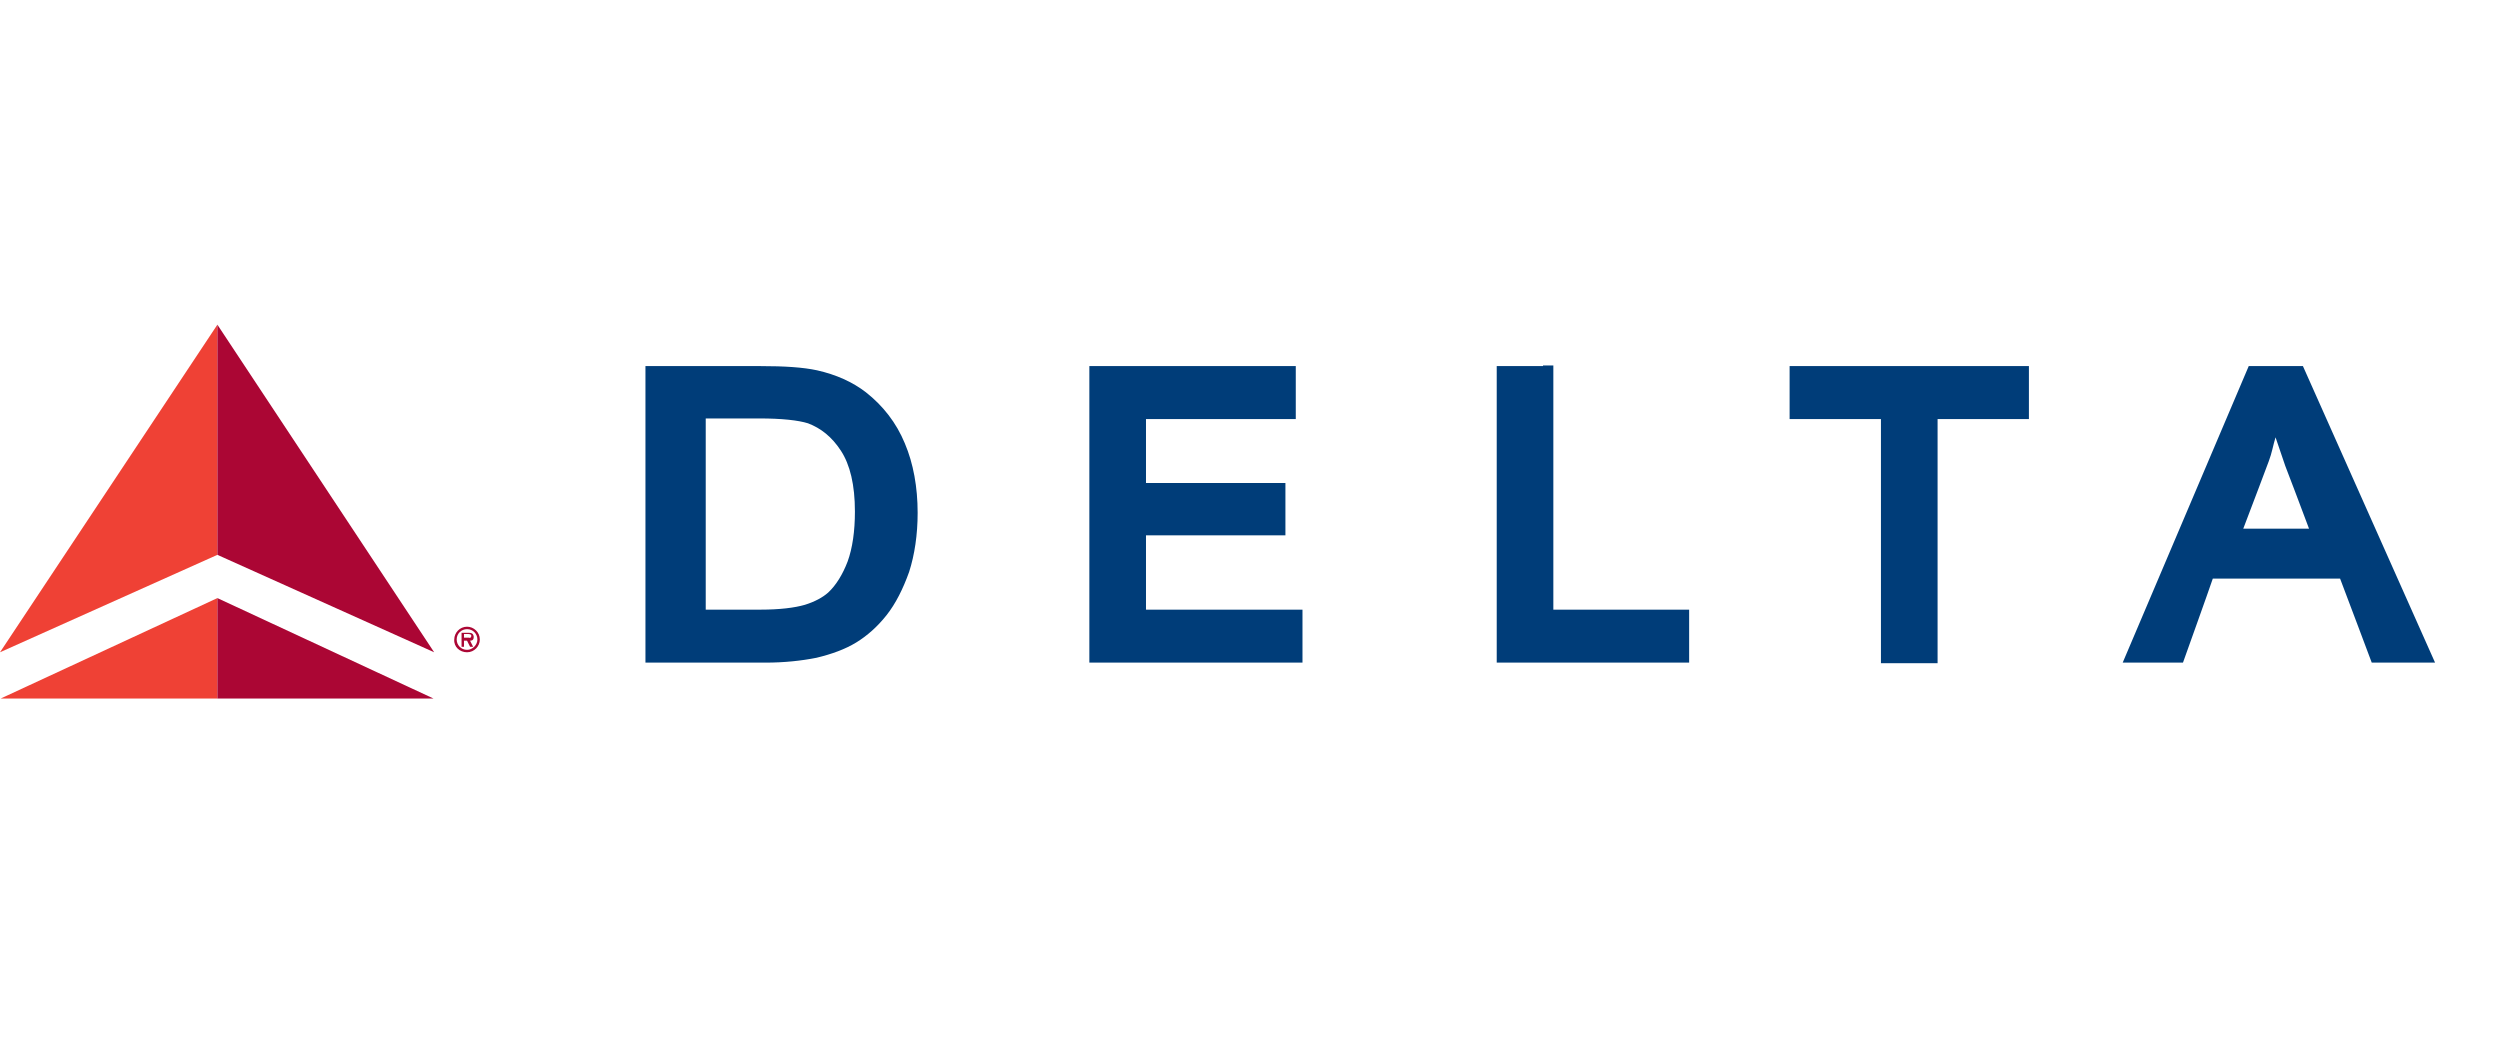
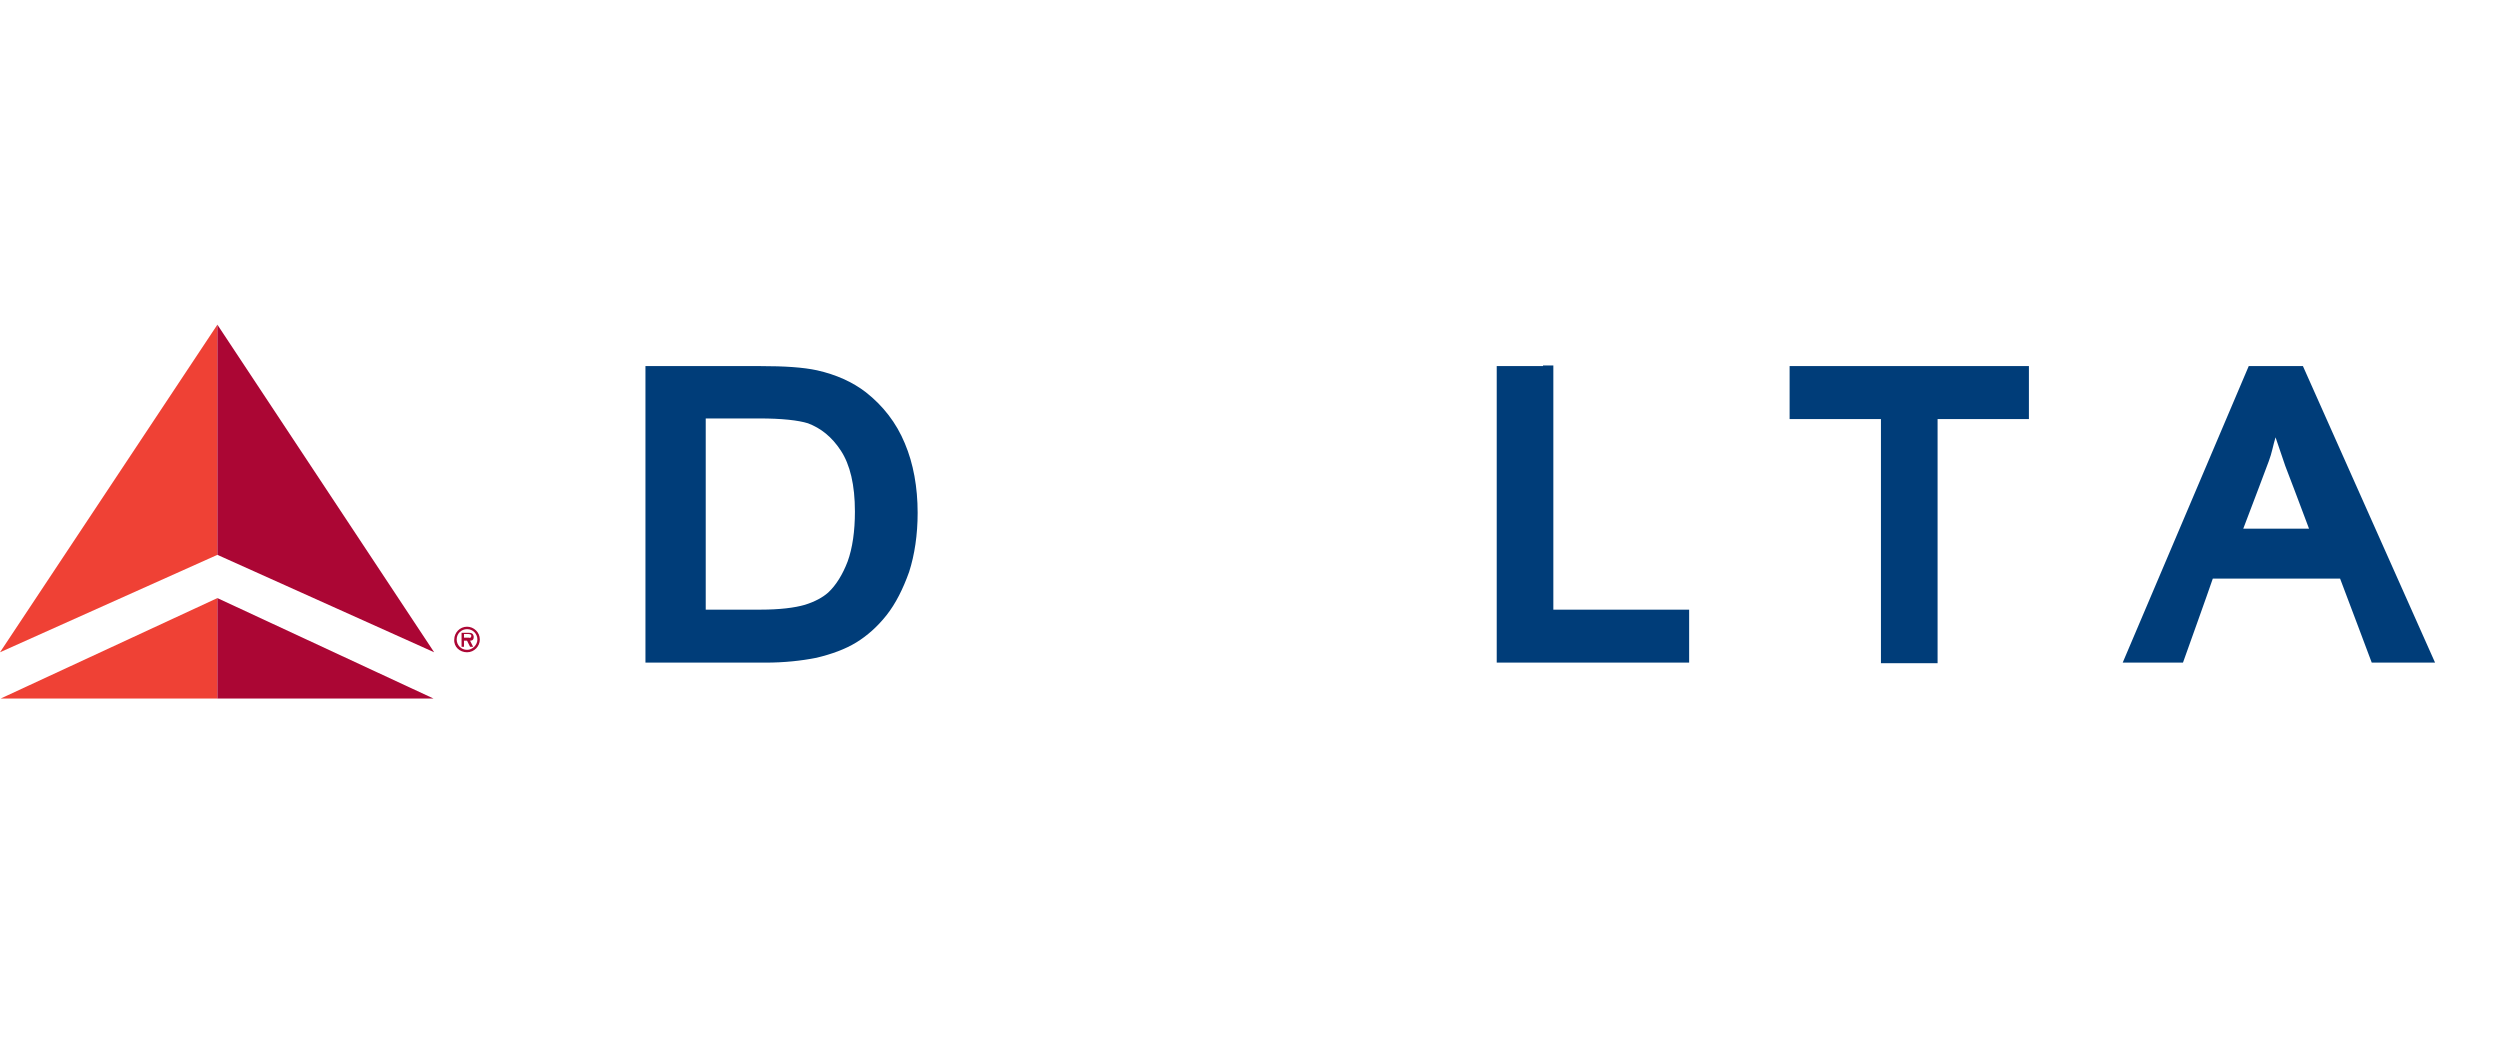
<svg xmlns="http://www.w3.org/2000/svg" width="154" height="64" viewBox="0 0 154 64" fill="none">
  <path d="M40.36 22.551H39.76V40.818H47.149C48.312 40.818 49.362 40.705 50.3 40.518C51.238 40.293 52.063 39.992 52.738 39.58C53.413 39.167 54.051 38.605 54.614 37.892C55.176 37.179 55.626 36.279 56.002 35.229C56.339 34.179 56.527 32.941 56.527 31.59C56.527 30.015 56.264 28.552 55.739 27.314C55.214 26.039 54.389 24.989 53.338 24.163C52.513 23.526 51.5 23.076 50.338 22.813C49.475 22.626 48.35 22.551 46.812 22.551H40.36ZM46.774 25.776C48.162 25.776 49.175 25.889 49.775 26.076C50.563 26.377 51.238 26.902 51.8 27.764C52.363 28.627 52.663 29.865 52.663 31.515C52.663 32.716 52.513 33.766 52.213 34.591C51.913 35.379 51.5 36.054 51.013 36.504C50.675 36.804 50.188 37.067 49.587 37.254C48.95 37.442 48.012 37.554 46.849 37.554C46.849 37.554 44.336 37.554 43.473 37.554C43.473 36.504 43.473 26.827 43.473 25.776C44.336 25.776 46.774 25.776 46.774 25.776Z" fill="#003D79" />
  <path d="M40.36 40.218V23.151H46.812C48.275 23.151 49.362 23.226 50.15 23.376C51.238 23.601 52.138 24.014 52.888 24.614C53.864 25.364 54.614 26.339 55.101 27.539C55.589 28.74 55.852 30.09 55.852 31.59C55.852 32.903 55.701 34.029 55.364 35.041C55.026 36.054 54.614 36.879 54.089 37.517C53.563 38.154 53.001 38.68 52.401 39.055C51.8 39.43 51.05 39.73 50.15 39.917C49.287 40.105 48.275 40.218 47.149 40.218H40.36ZM42.836 38.192H46.849C48.087 38.192 49.062 38.08 49.737 37.892C50.45 37.667 51.013 37.404 51.425 36.992C52.026 36.467 52.476 35.754 52.813 34.854C53.151 33.953 53.301 32.866 53.301 31.59C53.301 29.828 52.963 28.44 52.326 27.502C51.688 26.564 50.9 25.889 50 25.589C49.325 25.364 48.275 25.251 46.812 25.251H42.873V38.192H42.836Z" fill="#003D79" />
-   <path d="M79.22 22.551H67.104V40.818H80.233V37.554C80.233 37.554 71.68 37.554 70.593 37.554C70.593 36.692 70.593 33.841 70.593 32.978C71.643 32.978 79.182 32.978 79.182 32.978V29.752C79.182 29.752 71.643 29.752 70.593 29.752C70.593 28.927 70.593 26.639 70.593 25.814C71.643 25.814 79.82 25.814 79.82 25.814V22.551H79.22Z" fill="#003D79" />
-   <path d="M67.742 40.218V23.151H79.22V25.176H69.993V30.353H78.582V32.378H69.993V38.192H79.632V40.218H67.742Z" fill="#003D79" />
  <path d="M95.049 22.551H92.198V40.818H104.051V37.554C104.051 37.554 96.737 37.554 95.686 37.554C95.686 36.429 95.686 22.513 95.686 22.513H95.049V22.551Z" fill="#003D79" />
  <path d="M92.798 40.218V23.151H95.049V38.192H103.413V40.218H92.798Z" fill="#003D79" />
  <path d="M124.381 22.551H110.24V25.814C110.24 25.814 114.891 25.814 115.866 25.814C115.866 26.939 115.866 40.855 115.866 40.855H119.355C119.355 40.855 119.355 26.939 119.355 25.814C120.33 25.814 124.981 25.814 124.981 25.814V22.551H124.381Z" fill="#003D79" />
  <path d="M116.504 40.218V25.176H110.878V23.151H124.381V25.176H118.755V40.218H116.504V40.218Z" fill="#003D79" />
  <path d="M141.448 22.551H138.522L130.758 40.818H134.471C134.471 40.818 136.084 36.317 136.309 35.641C137.022 35.641 143.436 35.641 144.149 35.641C144.411 36.317 146.099 40.818 146.099 40.818H150L141.86 22.551H141.448ZM140.173 26.939C140.473 27.802 140.773 28.702 140.773 28.702C140.773 28.702 141.823 31.44 142.236 32.566C141.185 32.566 139.235 32.566 138.185 32.566C138.635 31.403 139.76 28.402 139.76 28.402C139.947 27.915 140.023 27.427 140.173 26.939Z" fill="#003D79" />
-   <path d="M131.658 40.218L138.935 23.151H141.41L149.062 40.218H146.512L144.561 35.041H135.896L134.059 40.218H131.658V40.218ZM137.284 33.166H143.098L141.335 28.477C140.81 27.052 140.398 25.852 140.135 24.914C139.91 26.039 139.572 27.127 139.16 28.215L137.284 33.166Z" fill="#003D79" />
  <path d="M0 40.18L13.391 20V34.178L0 40.18Z" fill="#EF4135" />
  <path d="M13.391 36.842V43.031H0.038L13.391 36.842Z" fill="#EF4135" />
  <path d="M26.744 40.18L13.391 20V34.178L26.744 40.18Z" fill="#AB0634" />
  <path d="M13.391 36.842V43.031H26.707L13.391 36.842Z" fill="#AB0634" />
  <path fill-rule="evenodd" clip-rule="evenodd" d="M28.77 40.18C29.22 40.18 29.557 39.805 29.557 39.392C29.557 38.942 29.182 38.605 28.77 38.605C28.32 38.605 27.982 38.98 27.982 39.392C27.945 39.843 28.32 40.18 28.77 40.18ZM28.77 40.03C28.395 40.03 28.132 39.73 28.132 39.392C28.132 39.017 28.432 38.755 28.77 38.755C29.145 38.755 29.407 39.055 29.407 39.392C29.407 39.73 29.107 40.03 28.77 40.03ZM28.957 39.467C29.107 39.467 29.182 39.392 29.182 39.242C29.182 39.167 29.145 39.055 29.07 39.017C28.995 38.98 28.92 38.98 28.845 38.98H28.432V39.843H28.582V39.467H28.77L28.957 39.843H29.145L28.957 39.467ZM28.582 39.317V39.055H28.807C28.882 39.055 29.032 39.055 29.032 39.167C29.032 39.28 28.957 39.317 28.882 39.28H28.582V39.317Z" fill="#AB0634" />
</svg>